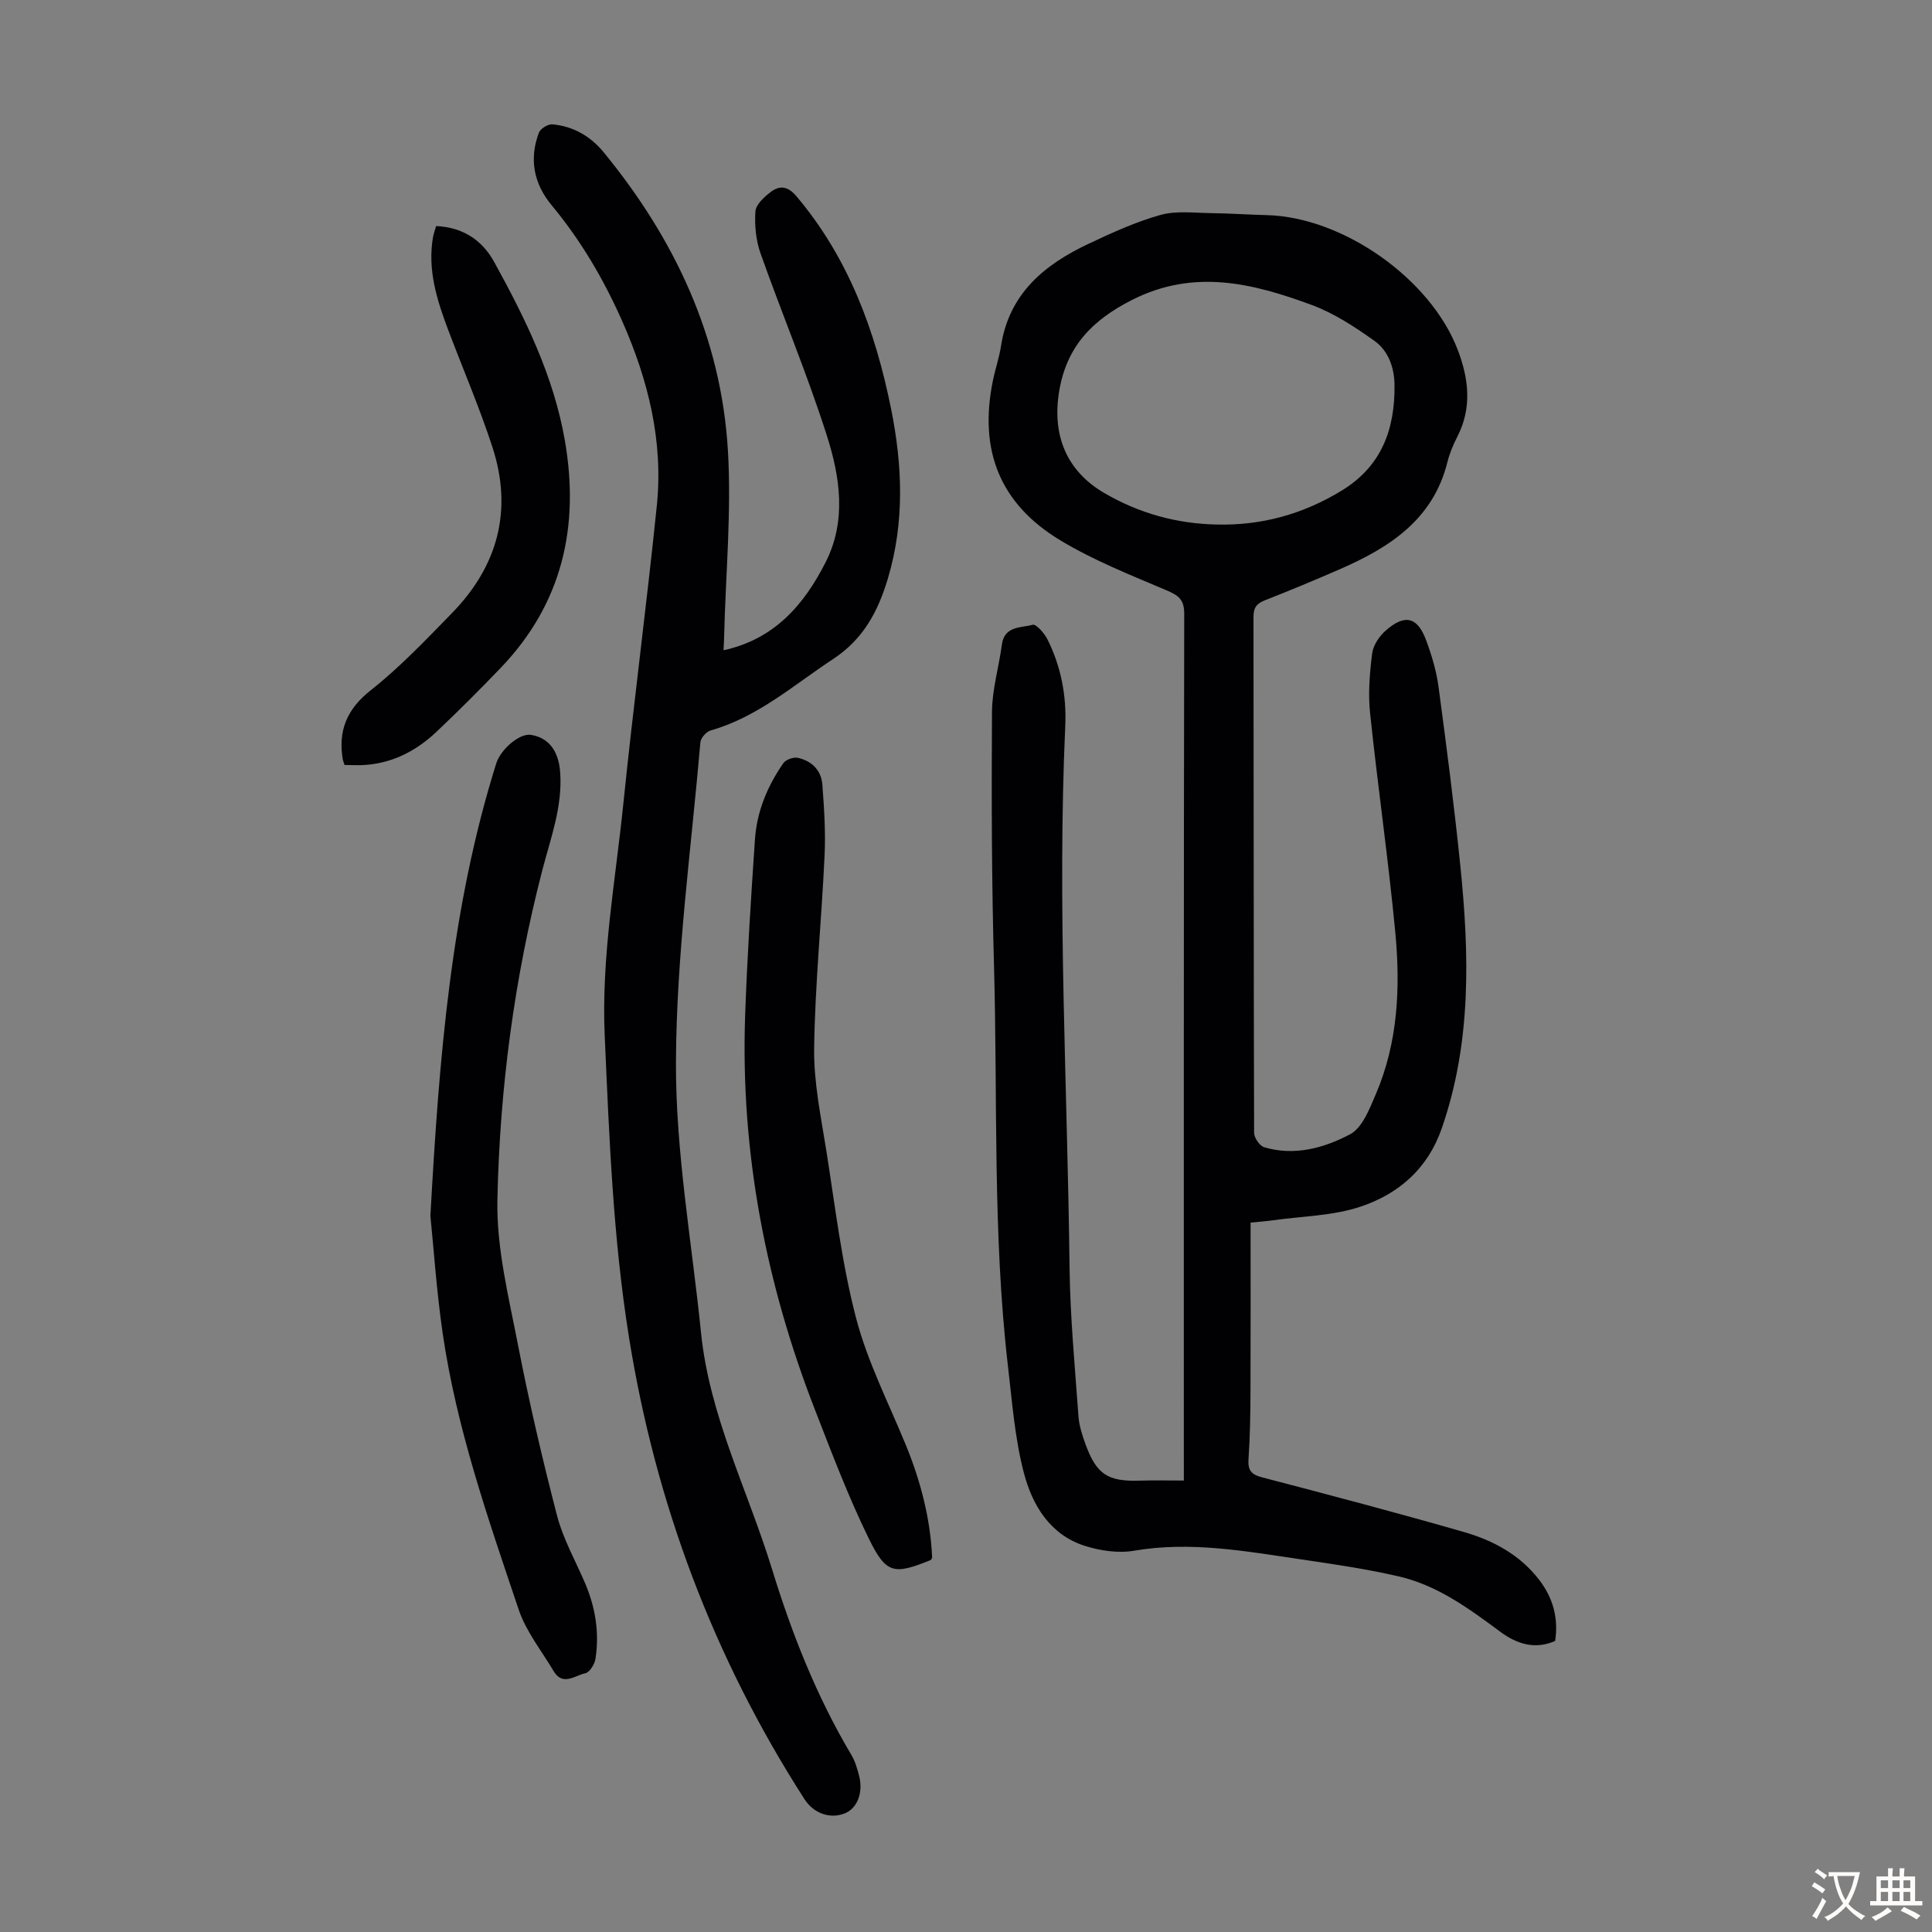
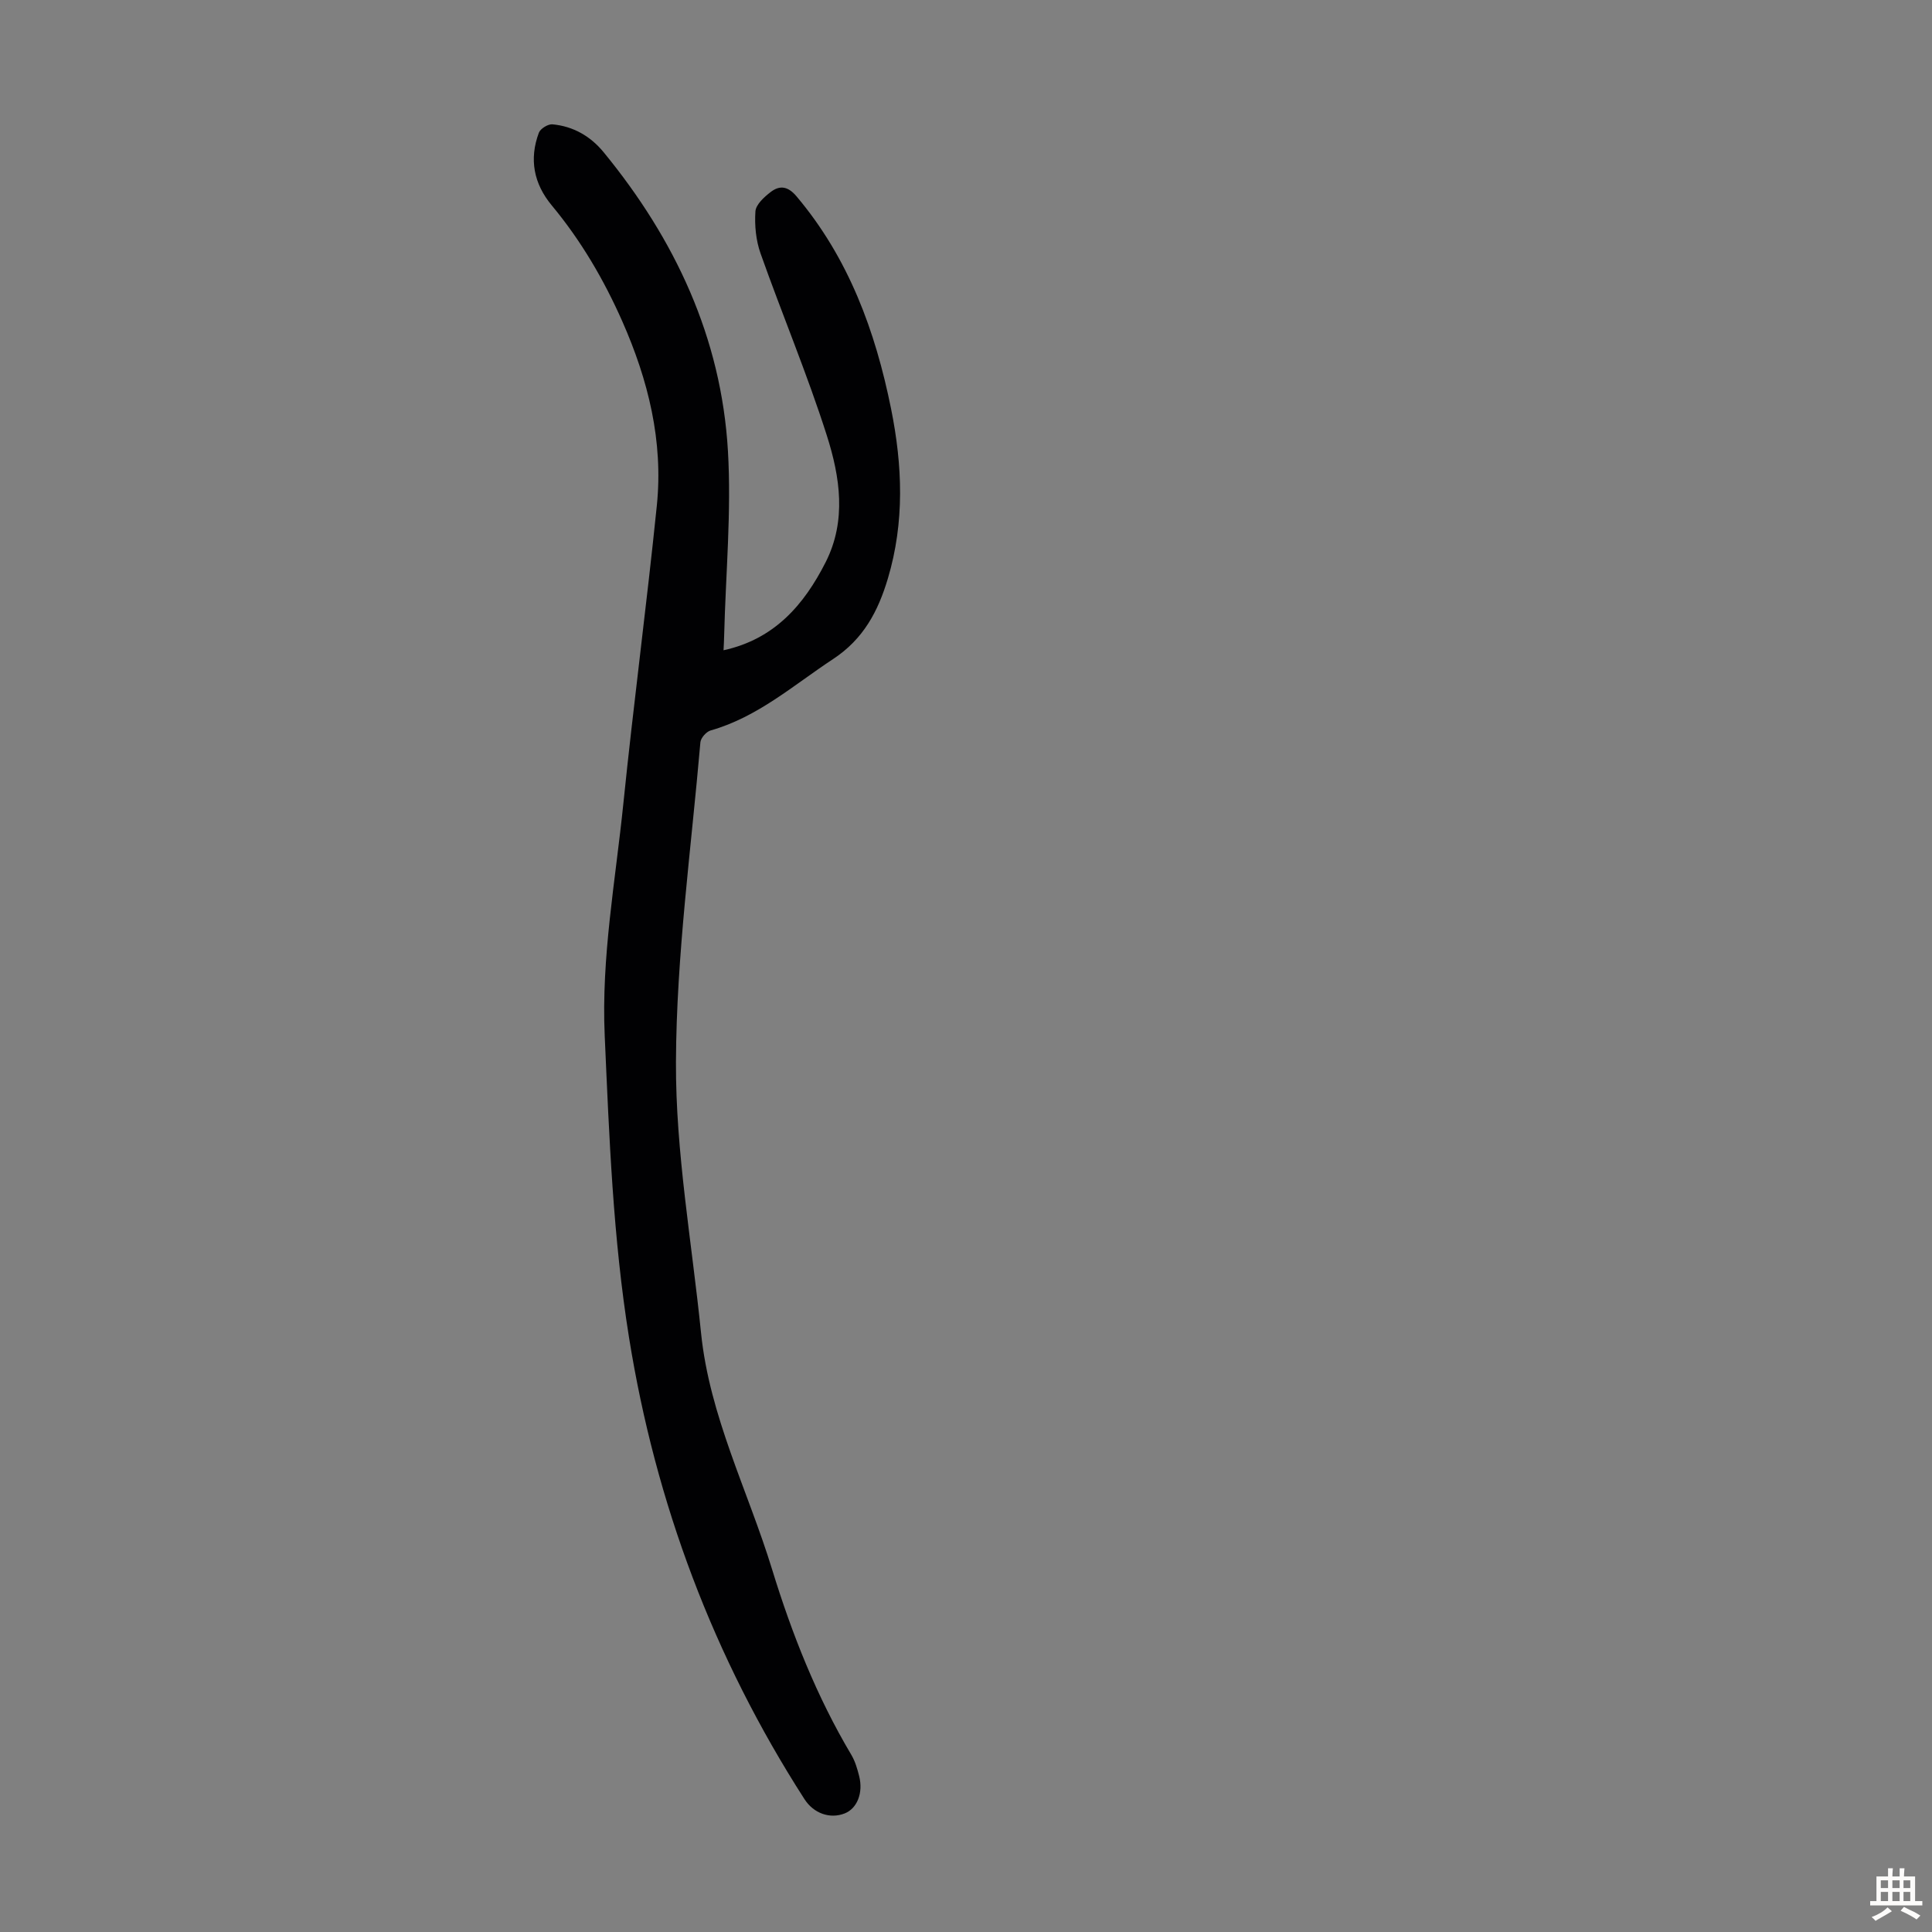
<svg xmlns="http://www.w3.org/2000/svg" enable-background="new 0 0 400 400" viewBox="0 0 400 400">
  <rect x="0" y="0" width="400" height="400" fill="#808080" stroke="none" />
  <g fill="#010103">
-     <path d="m258.92 253.13c0 11.8.03 23.31-.02 34.82-.02 4.7-.08 9.41-.41 14.09-.16 2.36.53 3.24 2.85 3.84 13.95 3.64 27.88 7.32 41.73 11.3 6.07 1.74 11.61 4.72 15.6 9.91 2.86 3.72 4.02 7.89 3.31 12.65-4.24 1.86-7.99.59-11.33-1.88-6.5-4.81-13.03-9.63-21.04-11.48-6.63-1.53-13.39-2.52-20.13-3.51-11.49-1.69-22.93-3.82-34.69-1.81-3.26.56-6.97.01-10.17-1-7.2-2.28-10.87-8.4-12.62-15.04-1.89-7.17-2.44-14.72-3.31-22.13-3.2-27.52-2.12-55.21-2.89-82.82-.49-17.56-.53-35.13-.42-52.7.03-4.64 1.43-9.26 2.05-13.91.52-3.92 3.97-3.44 6.39-4.11.7-.19 2.4 1.75 3.04 3.02 2.82 5.61 3.97 11.71 3.69 17.9-1.68 37.38.45 74.74.89 112.1.12 10.28 1.11 20.55 1.84 30.81.14 1.97.78 3.95 1.46 5.83 2.29 6.28 4.64 7.76 11.29 7.54 2.88-.09 5.76-.02 9.07-.02 0-1.78 0-2.97 0-4.16 0-58.43-.03-116.86.08-175.3.01-2.95-1.19-3.79-3.64-4.84-7.48-3.18-15.13-6.2-22.06-10.39-12.54-7.58-16.85-18.69-13.91-33.04.49-2.41 1.31-4.75 1.68-7.17 1.67-10.82 8.96-16.84 18.11-21.15 4.84-2.28 9.78-4.55 14.91-5.98 3.31-.92 7.05-.41 10.59-.37 3.8.04 7.6.32 11.4.41 15.74.38 33.93 13.14 39.56 27.92 2.25 5.91 2.98 11.91-.06 17.88-.86 1.68-1.63 3.47-2.08 5.3-2.96 11.95-12.02 17.74-22.35 22.24-5.12 2.23-10.28 4.38-15.48 6.42-1.72.67-2.33 1.55-2.33 3.43.06 35.6.02 71.19.13 106.79 0 1.04 1.14 2.72 2.08 3 6.28 1.88 12.41.16 17.79-2.68 2.54-1.34 4.02-5.25 5.32-8.28 4.63-10.78 5.12-22.22 4.03-33.64-1.44-15.13-3.63-30.18-5.21-45.3-.43-4.06-.08-8.25.43-12.32.21-1.7 1.47-3.58 2.81-4.75 3.96-3.48 6.57-2.85 8.37 2.02 1.16 3.12 2.13 6.39 2.57 9.68 1.65 12.29 3.24 24.6 4.5 36.94 1.87 18.34 2.35 36.59-3.84 54.43-2.9 8.36-8.92 13.53-16.68 16.16-5.81 1.97-12.27 2.01-18.44 2.89-1.09.16-2.19.23-4.46.46zm-6.97-144.53c9.3.22 17.85-2.16 25.82-7.02 8.3-5.06 11.05-12.73 10.95-21.87-.04-3.63-1.28-7.1-4.18-9.16-4.05-2.87-8.35-5.71-12.96-7.41-12.18-4.5-24.37-7.56-37.23-1.03-8.23 4.18-13.52 9.62-15.06 18.89-1.5 9.03 1.45 16.47 9.35 21.08 7.19 4.19 14.98 6.36 23.31 6.52z" />
    <path d="m149.8 134.63c10.54-2.3 16.67-9.41 21.14-18.23 4.37-8.61 2.97-17.67.26-26.19-4.06-12.75-9.27-25.12-13.74-37.75-.96-2.71-1.25-5.82-1.06-8.69.1-1.42 1.8-2.97 3.14-4 1.89-1.46 3.59-1.24 5.38.89 10.78 12.78 16.31 27.85 19.56 43.94 2.38 11.77 2.83 23.52-.66 35.19-2.02 6.76-5.04 12.52-11.35 16.67-8.19 5.39-15.59 12-25.33 14.77-.9.25-2.05 1.55-2.13 2.45-1.9 22.06-4.97 44.12-5.06 66.2-.08 18.68 3.3 37.37 5.19 56.06 1.75 17.26 9.71 32.68 14.71 48.97 4.11 13.38 9.23 26.35 16.42 38.43.78 1.32 1.23 2.88 1.61 4.38.88 3.5-.43 6.72-3 7.73-3.05 1.2-6.43-.01-8.32-2.95-18.83-29.29-30.82-61.26-36.32-95.53-3.32-20.66-4.11-41.61-5.04-62.53-.73-16.25 2.23-32.1 3.86-48.08 2.1-20.59 4.83-41.11 6.93-61.69 1.36-13.33-1.78-25.98-7.15-38.14-3.82-8.64-8.55-16.72-14.6-24-3.74-4.5-4.72-9.58-2.67-15.06.32-.84 1.9-1.81 2.8-1.73 4.3.4 7.87 2.44 10.61 5.78 14.78 18.02 24.35 38.4 25.73 61.81.74 12.67-.46 25.46-.78 38.19-.01.98-.08 1.97-.13 3.11z" />
-     <path d="m89.11 251.74c1.83-33.21 4.3-63.94 13.63-93.68.93-2.96 4.85-6.27 7.14-5.92 3.73.57 5.77 3.35 6.09 7.68.54 7.13-1.96 13.68-3.69 20.35-5.81 22.4-8.82 45.25-9.3 68.28-.2 9.9 2.31 19.93 4.22 29.78 2.32 11.93 5.07 23.8 8.13 35.56 1.25 4.81 3.79 9.3 5.77 13.91 2.17 5.05 3.02 10.3 2.19 15.73-.17 1.13-1.21 2.81-2.11 3-2.12.44-4.67 2.74-6.56-.45-2.5-4.21-5.71-8.2-7.24-12.75-6.3-18.74-12.85-37.46-15.72-57.13-1.28-8.82-1.88-17.76-2.55-24.36z" />
-     <path d="m192.99 322.53c-.19.29-.23.44-.32.47-7.57 3.05-9.18 2.92-12.78-4.43-4.22-8.6-7.63-17.62-11.11-26.56-10.23-26.25-15.48-53.43-14.51-81.65.42-12.18 1.21-24.36 2.03-36.52.39-5.8 2.57-11.09 5.89-15.84.52-.74 2.08-1.29 2.98-1.1 2.87.62 4.86 2.57 5.09 5.53.37 4.89.69 9.81.46 14.7-.62 13.3-1.97 26.58-2.16 39.88-.1 7.08 1.41 14.21 2.53 21.27 1.83 11.58 3.2 23.31 6.15 34.61 2.38 9.11 6.79 17.69 10.38 26.47 3.06 7.51 5.03 15.24 5.37 23.17z" />
-     <path d="m71.32 158.38c-.27-.87-.32-.97-.34-1.08-1.01-5.98.78-10.44 5.78-14.39 6.03-4.76 11.38-10.41 16.77-15.93 9.58-9.79 12.69-21.41 8.39-34.51-2.67-8.16-6.07-16.08-9.11-24.12-2.35-6.21-4.33-12.48-3.16-19.26.13-.74.41-1.45.65-2.29 5.54.26 9.53 2.91 12.03 7.46 6.42 11.67 12.3 23.61 14.61 36.9 3.1 17.78-.49 33.77-13.26 47.1-4.33 4.52-8.77 8.95-13.31 13.25-4.07 3.85-8.88 6.4-14.58 6.85-1.5.13-3.03.02-4.47.02z" />
  </g>
-   <path d="m377.9 391.2c-.2.3-.4.5-.6.8-.7-.6-1.4-1-2.2-1.5.2-.3.4-.5.5-.8.6.4 1.4.8 2.3 1.5zm-1.8 6.1c-.2-.2-.5-.4-.9-.6.4-.6.8-1.2 1.2-1.9s.7-1.3.9-1.9c.3.3.5.5.8.7-.7 1.3-1.4 2.6-2 3.7zm2.2-9c-.3.3-.5.5-.6.8-.6-.6-1.3-1.1-2-1.5.3-.3.5-.5.6-.7.6.5 1.3.9 2 1.4zm.3.2v-.9h2 4.5c-.3 1.3-.6 2.5-1 3.6s-.9 2.1-1.4 3c.4.5 1 1 1.6 1.4s1.2.8 1.9 1.1c-.3.2-.5.4-.8.8-.4-.3-1-.7-1.6-1.2s-1.2-1.1-1.6-1.6c-.5.6-1.1 1.1-1.7 1.6s-1.4.9-2.1 1.4c-.1-.3-.3-.5-.7-.8.6-.2 1.2-.5 1.9-1s1.4-1.1 2-1.8c-.5-.8-.9-1.6-1.2-2.5s-.6-2-.8-3.2c-.4.1-.7.1-1 .1zm2.5 2.7c.3 1 .7 1.7 1 2.2.3-.5.6-1.1 1-2s.6-1.9.9-3h-3.2-.4c.1.9.3 1.8.7 2.8z" fill="#fcfbfa" />
  <path d="m396.5 388.5v1.5 3.6h1.5v.9c-.4 0-1 0-1.7 0h-7.9c-.5 0-.9 0-1.2 0v-.9h1.3v-3.5c0-.7 0-1.2 0-1.6h2.4c0-.8 0-1.4 0-1.7h1c0 .3-.1.8-.1 1.7h1.5c0-.8 0-1.4 0-1.7h1c0 .3-.1.9-.1 1.7zm-8.2 9.2c-.2-.3-.5-.5-.8-.8.8-.3 1.4-.6 1.9-.9s1-.7 1.4-1.1c.3.3.6.5.9.8-1.6 1-2.8 1.6-3.4 2zm2.6-6.8v-1.6h-1.5v1.6zm0 2.7v-1.9h-1.5v1.9zm2.4-2.7v-1.6h-1.5v1.6zm0 2.7v-1.9h-1.5v1.9zm.2 2 .7-.8c.4.2.9.5 1.6.8s1.3.7 1.8 1c-.3.3-.5.5-.8.8-.4-.3-1.5-1-3.3-1.8zm2-4.7v-1.6h-1.4v1.6zm0 2.7v-1.9h-1.4v1.9z" fill="#fcfbfa" />
</svg>